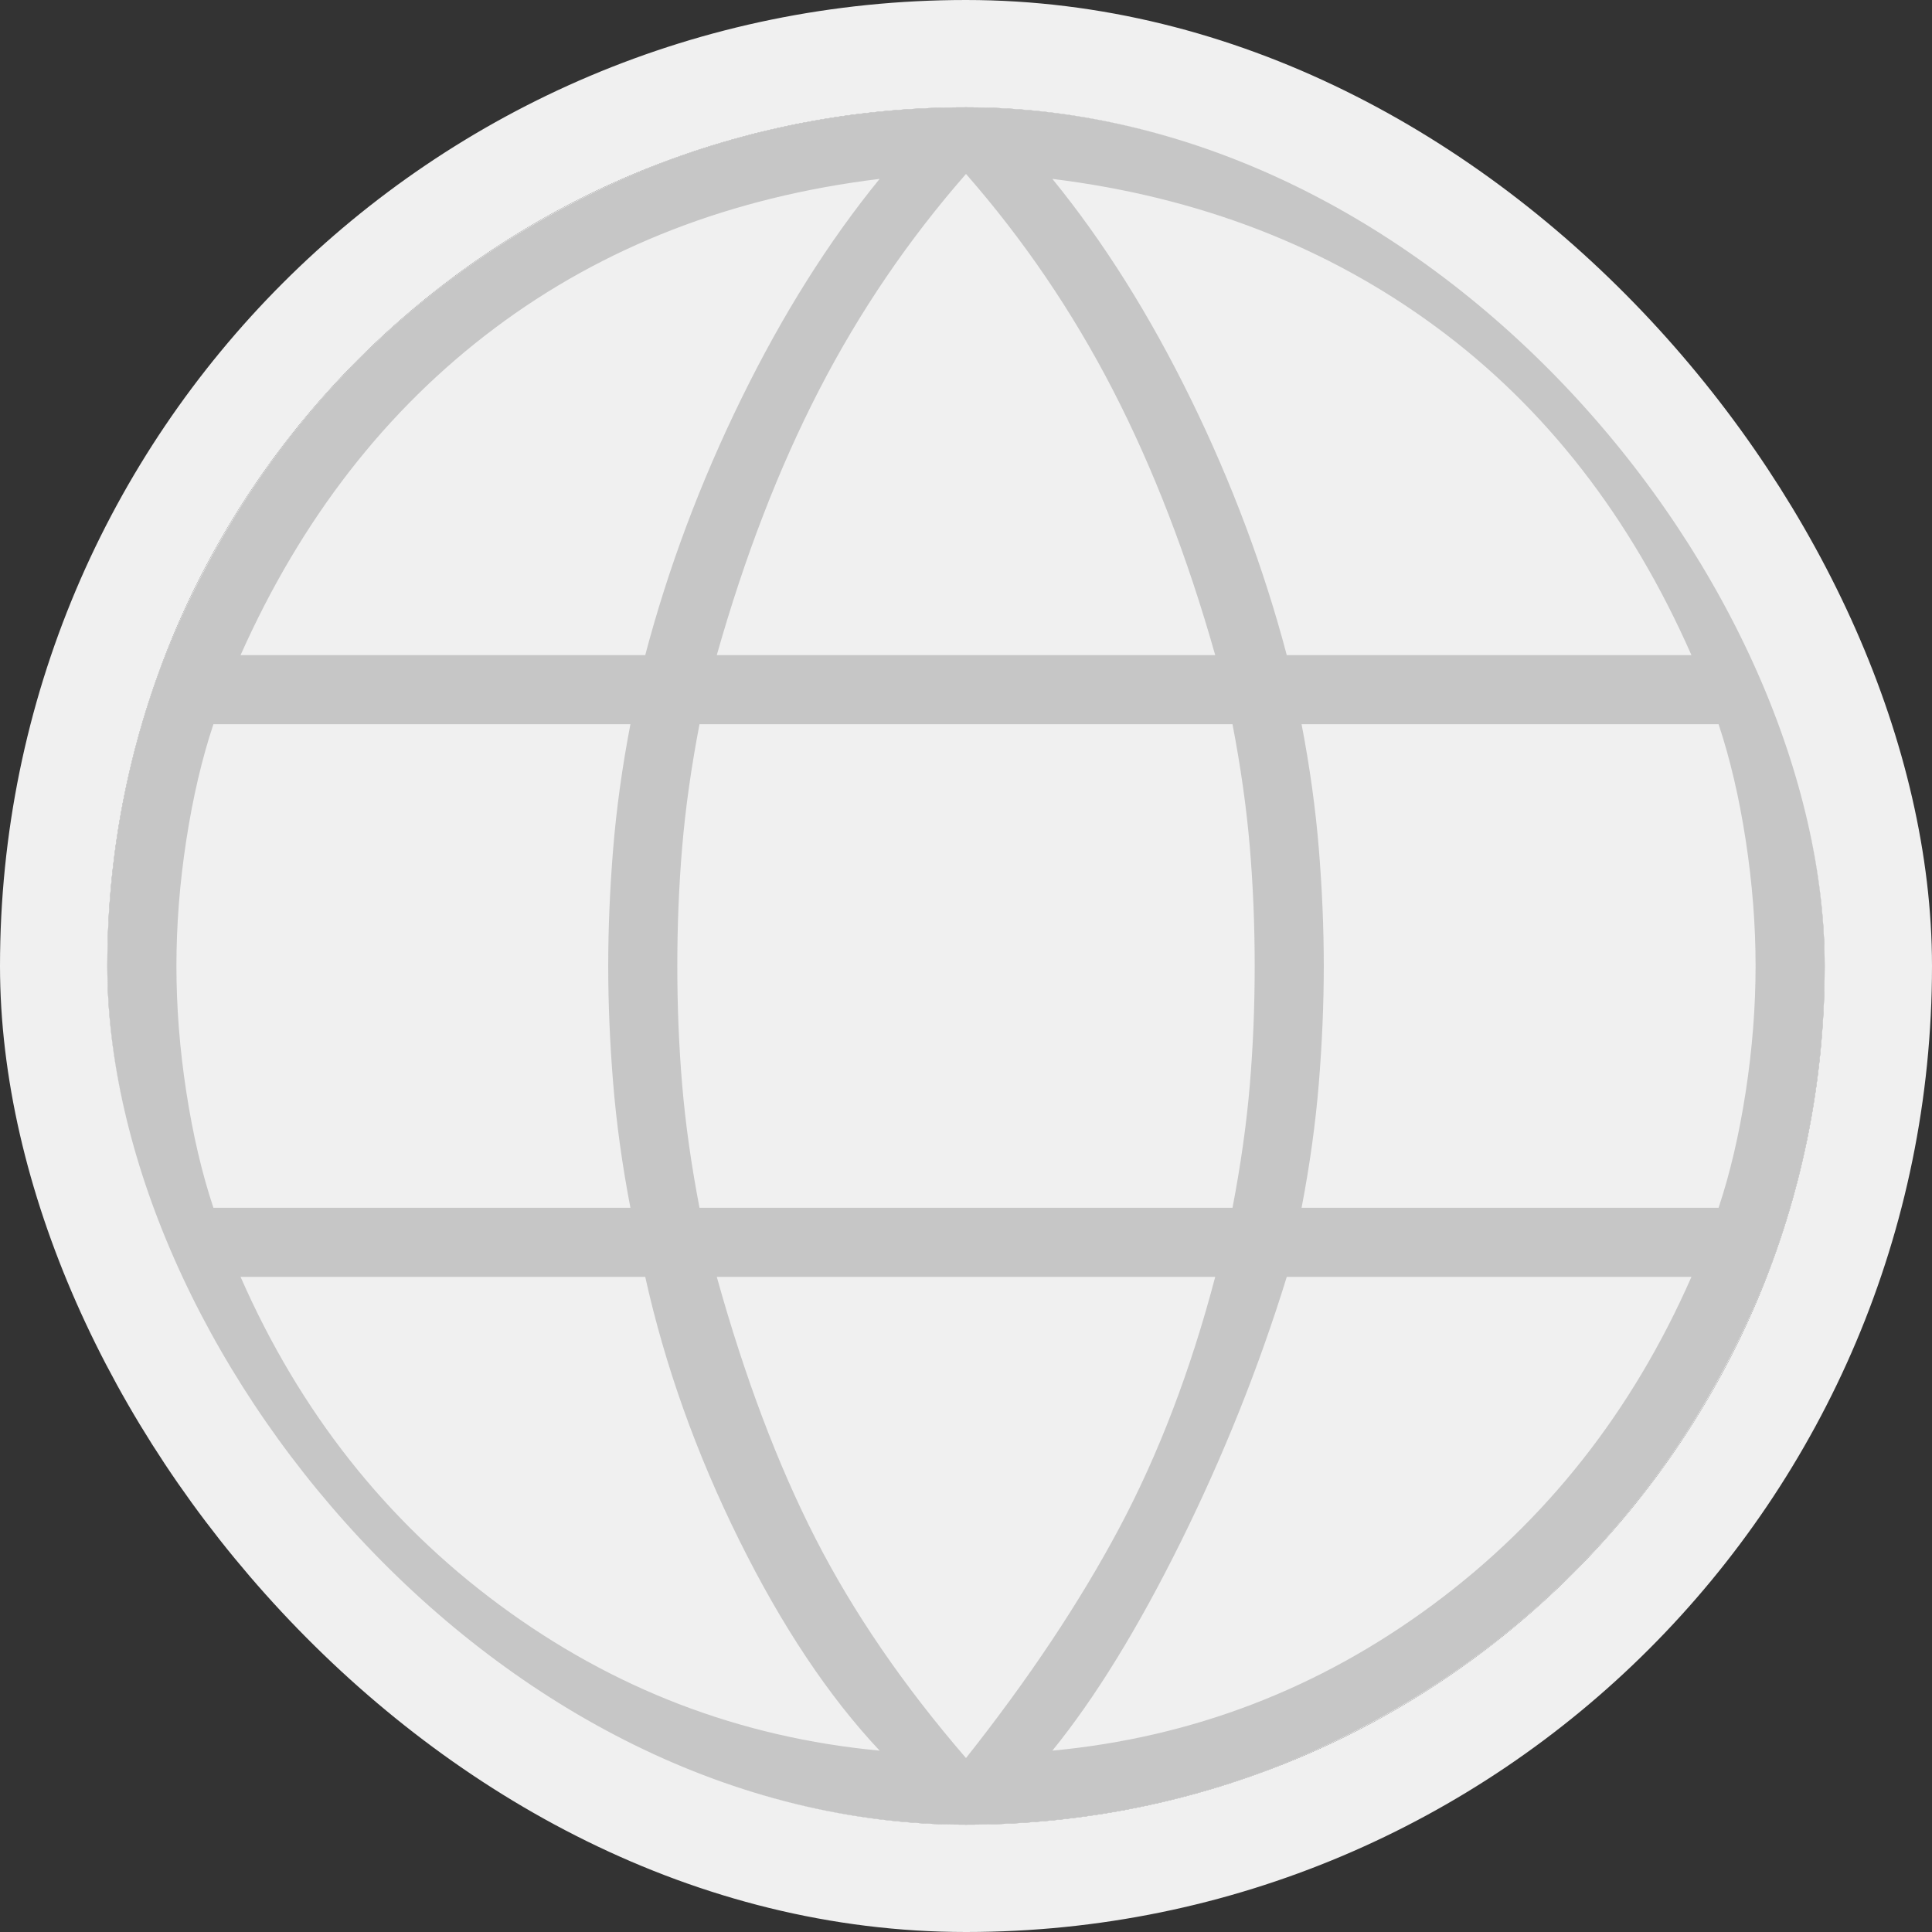
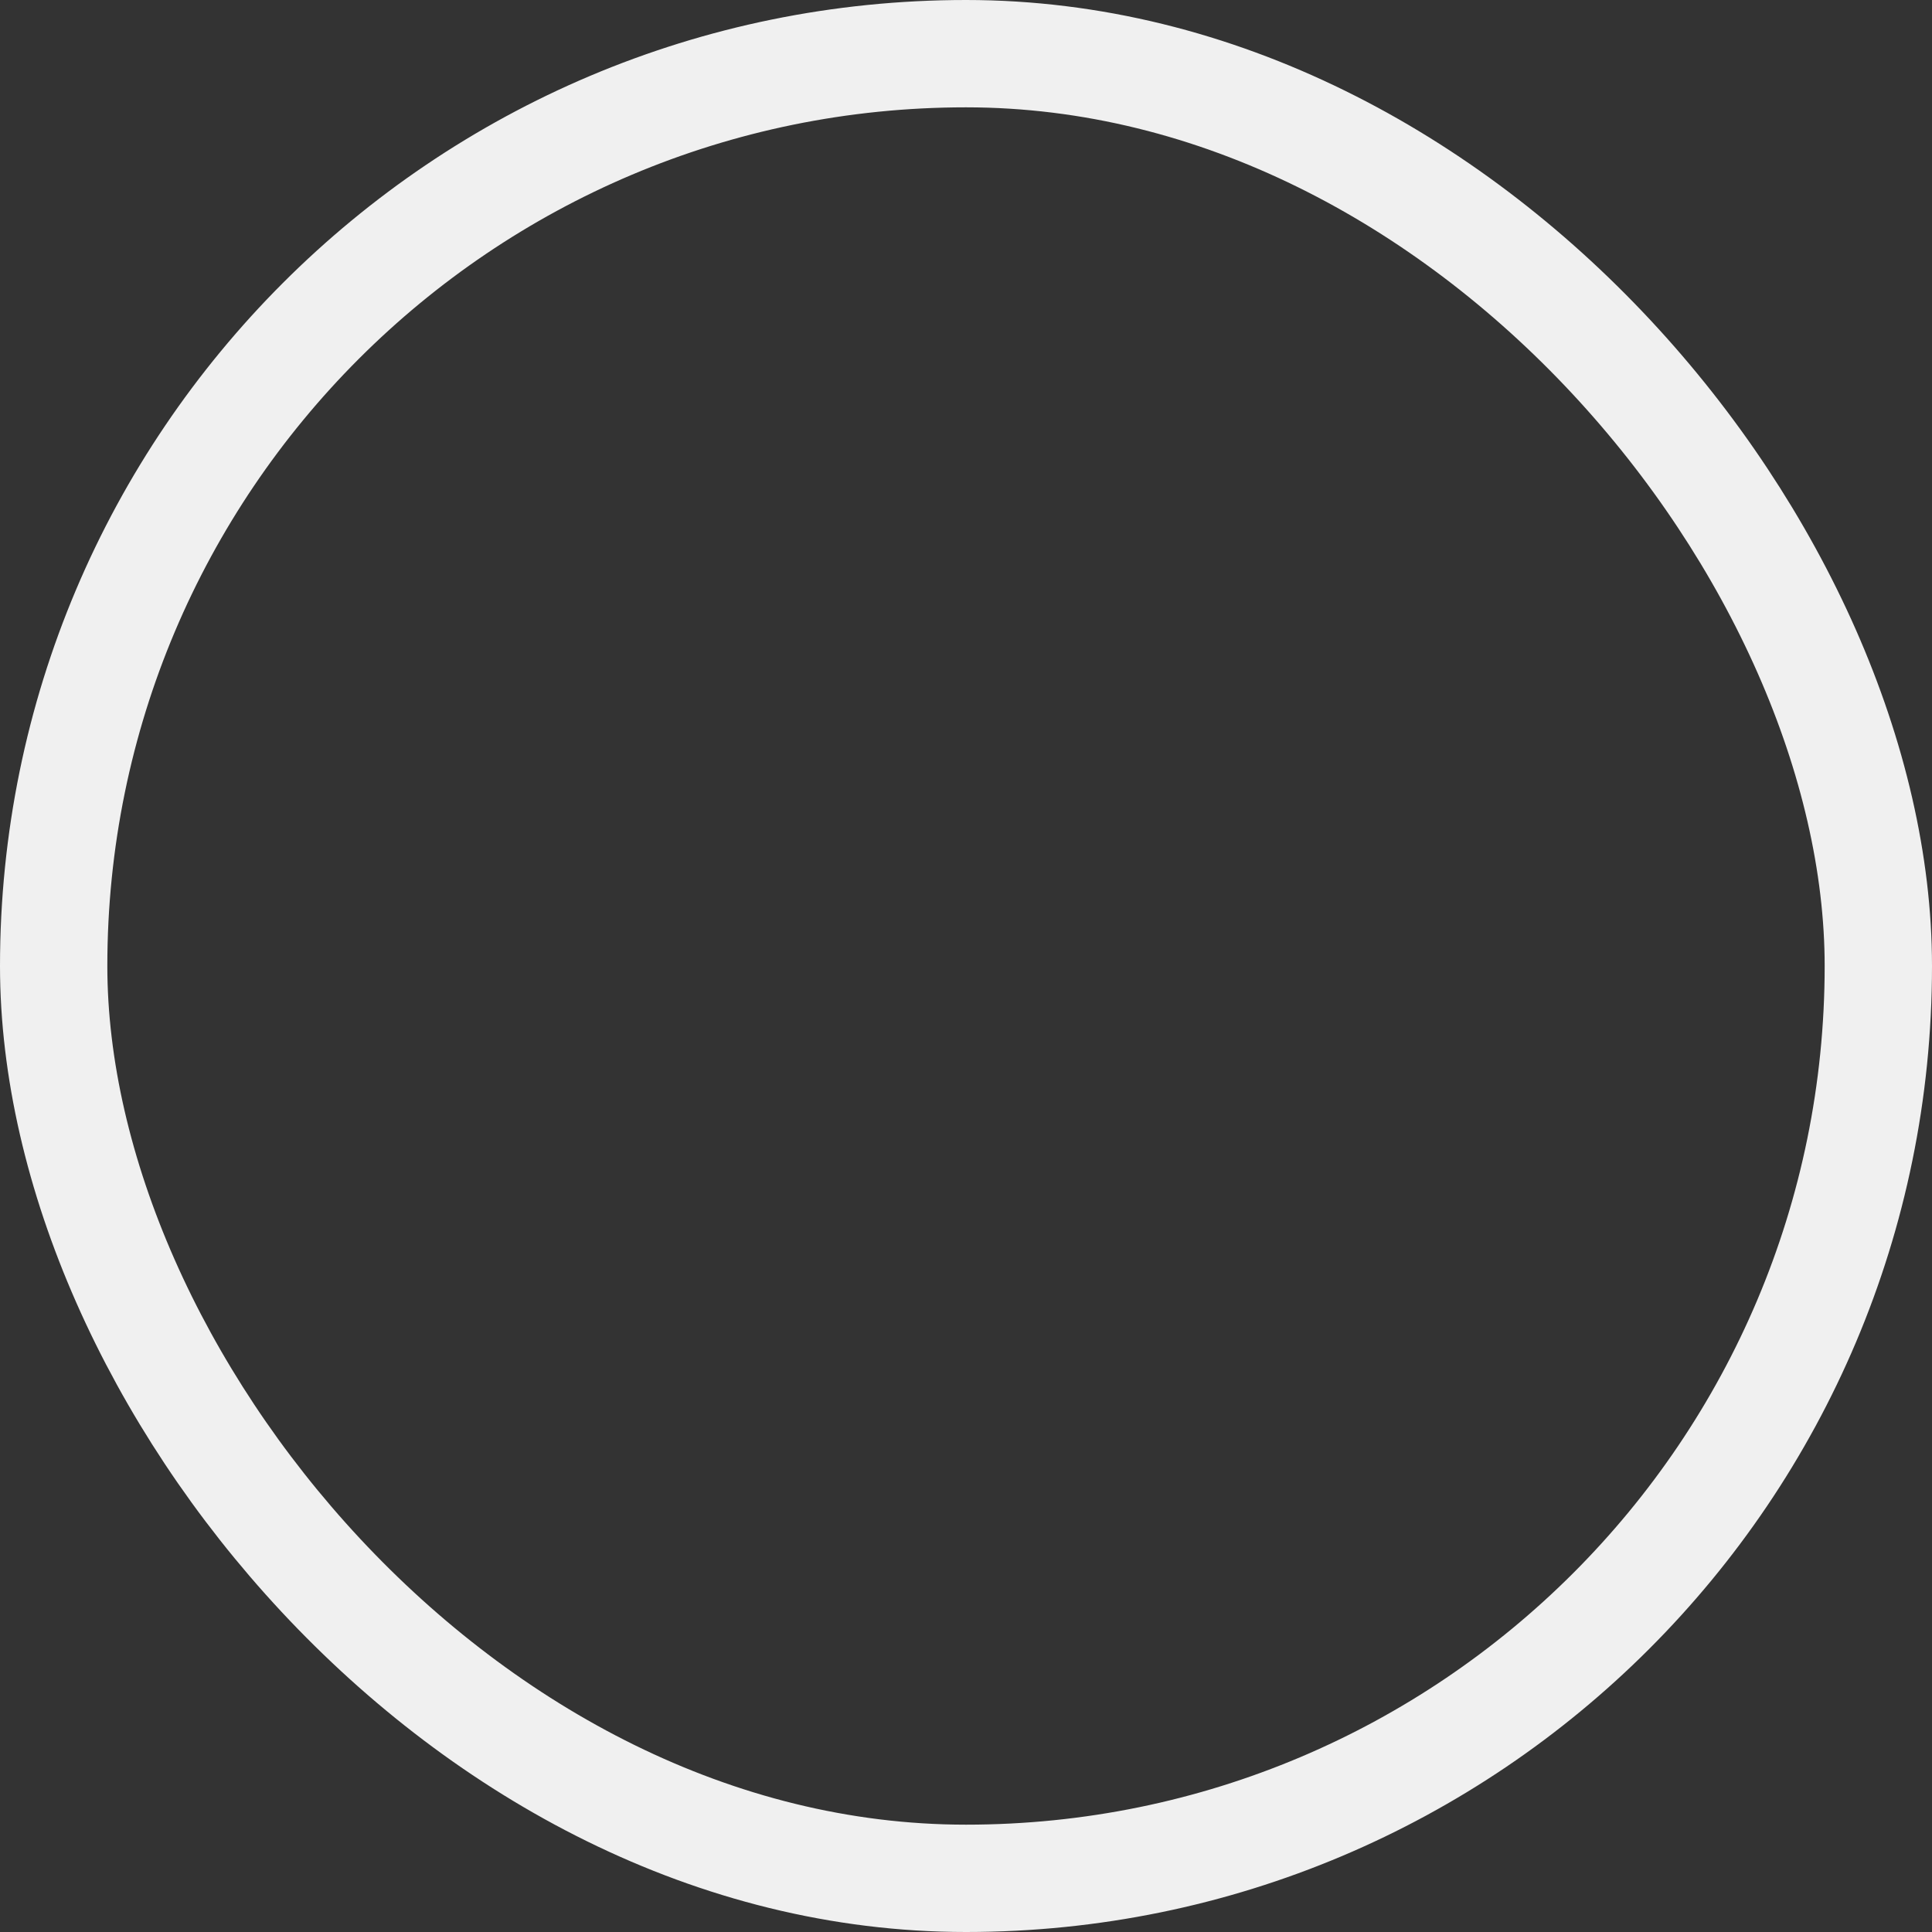
<svg xmlns="http://www.w3.org/2000/svg" width="108" height="108" viewBox="0 0 108 108" fill="none">
  <rect x="0" y="0" width="108" height="108" fill="#333333" stroke="none" />
  <g clip-path="url(#clip0_26_23)">
    <rect x="6" y="6" width="96" height="96" rx="48" fill="#F0F0F0" />
-     <path d="M54 102C47.379 102 41.149 100.736 35.31 98.207C29.471 95.678 24.391 92.253 20.069 87.931C15.747 83.609 12.322 78.529 9.793 72.69C7.264 66.851 6 60.621 6 54C6 47.379 7.264 41.149 9.793 35.31C12.322 29.471 15.747 24.391 20.069 20.069C24.391 15.747 29.471 12.322 35.31 9.793C41.149 7.264 47.379 6 54 6C60.621 6 66.851 7.264 72.69 9.793C78.529 12.322 83.609 15.747 87.931 20.069C92.253 24.391 95.678 29.471 98.207 35.31C100.736 41.149 102 47.379 102 54C102 60.621 100.736 66.851 98.207 72.69C95.678 78.529 92.253 83.609 87.931 87.931C83.609 92.253 78.529 95.678 72.69 98.207C66.851 100.736 60.621 102 54 102ZM54 98.276C57.494 93.862 60.345 89.586 62.552 85.448C64.759 81.31 66.552 76.621 67.931 71.379H40.069C41.632 76.989 43.471 81.862 45.586 86C47.701 90.138 50.506 94.23 54 98.276ZM49.172 97.862C46.322 94.828 43.701 90.897 41.31 86.069C38.919 81.241 37.172 76.345 36.069 71.379H13.448C16.759 78.919 21.586 85.034 27.931 89.724C34.276 94.414 41.356 97.126 49.172 97.862ZM58.828 97.862C66.644 97.126 73.724 94.414 80.069 89.724C86.414 85.034 91.241 78.919 94.552 71.379H71.931C70.368 76.437 68.391 81.379 66 86.207C63.609 91.034 61.218 94.919 58.828 97.862ZM11.931 67.517H35.241C34.782 65.126 34.46 62.805 34.276 60.552C34.092 58.299 34 56.115 34 54C34 51.885 34.092 49.701 34.276 47.448C34.46 45.195 34.782 42.874 35.241 40.483H11.931C11.287 42.414 10.782 44.575 10.414 46.965C10.046 49.356 9.862 51.701 9.862 54C9.862 56.299 10.046 58.644 10.414 61.035C10.782 63.425 11.287 65.586 11.931 67.517ZM39.103 67.517H68.897C69.356 65.126 69.678 62.851 69.862 60.69C70.046 58.529 70.138 56.299 70.138 54C70.138 51.701 70.046 49.471 69.862 47.31C69.678 45.149 69.356 42.874 68.897 40.483H39.103C38.644 42.874 38.322 45.149 38.138 47.31C37.954 49.471 37.862 51.701 37.862 54C37.862 56.299 37.954 58.529 38.138 60.69C38.322 62.851 38.644 65.126 39.103 67.517ZM72.759 67.517H96.069C96.713 65.586 97.218 63.425 97.586 61.035C97.954 58.644 98.138 56.299 98.138 54C98.138 51.701 97.954 49.356 97.586 46.965C97.218 44.575 96.713 42.414 96.069 40.483H72.759C73.218 42.874 73.54 45.195 73.724 47.448C73.908 49.701 74 51.885 74 54C74 56.115 73.908 58.299 73.724 60.552C73.54 62.805 73.218 65.126 72.759 67.517ZM71.931 36.621H94.552C91.149 28.897 86.391 22.782 80.276 18.276C74.161 13.77 67.011 11.011 58.828 10C61.678 13.494 64.253 17.586 66.552 22.276C68.851 26.965 70.644 31.747 71.931 36.621ZM40.069 36.621H67.931C66.368 31.103 64.46 26.161 62.207 21.793C59.954 17.425 57.218 13.402 54 9.724C50.782 13.402 48.046 17.425 45.793 21.793C43.54 26.161 41.632 31.103 40.069 36.621ZM13.448 36.621H36.069C37.356 31.747 39.149 26.965 41.448 22.276C43.747 17.586 46.322 13.494 49.172 10C40.897 11.011 33.724 13.793 27.655 18.345C21.586 22.897 16.851 28.988 13.448 36.621Z" fill="#C6C6C6" />
  </g>
  <rect x="3" y="3" width="102" height="102" rx="51" stroke="#F0F0F0" stroke-width="6" />
  <defs>
    <clipPath id="clip0_26_23">
-       <rect x="6" y="6" width="96" height="96" rx="48" fill="white" />
-     </clipPath>
+       </clipPath>
  </defs>
</svg>